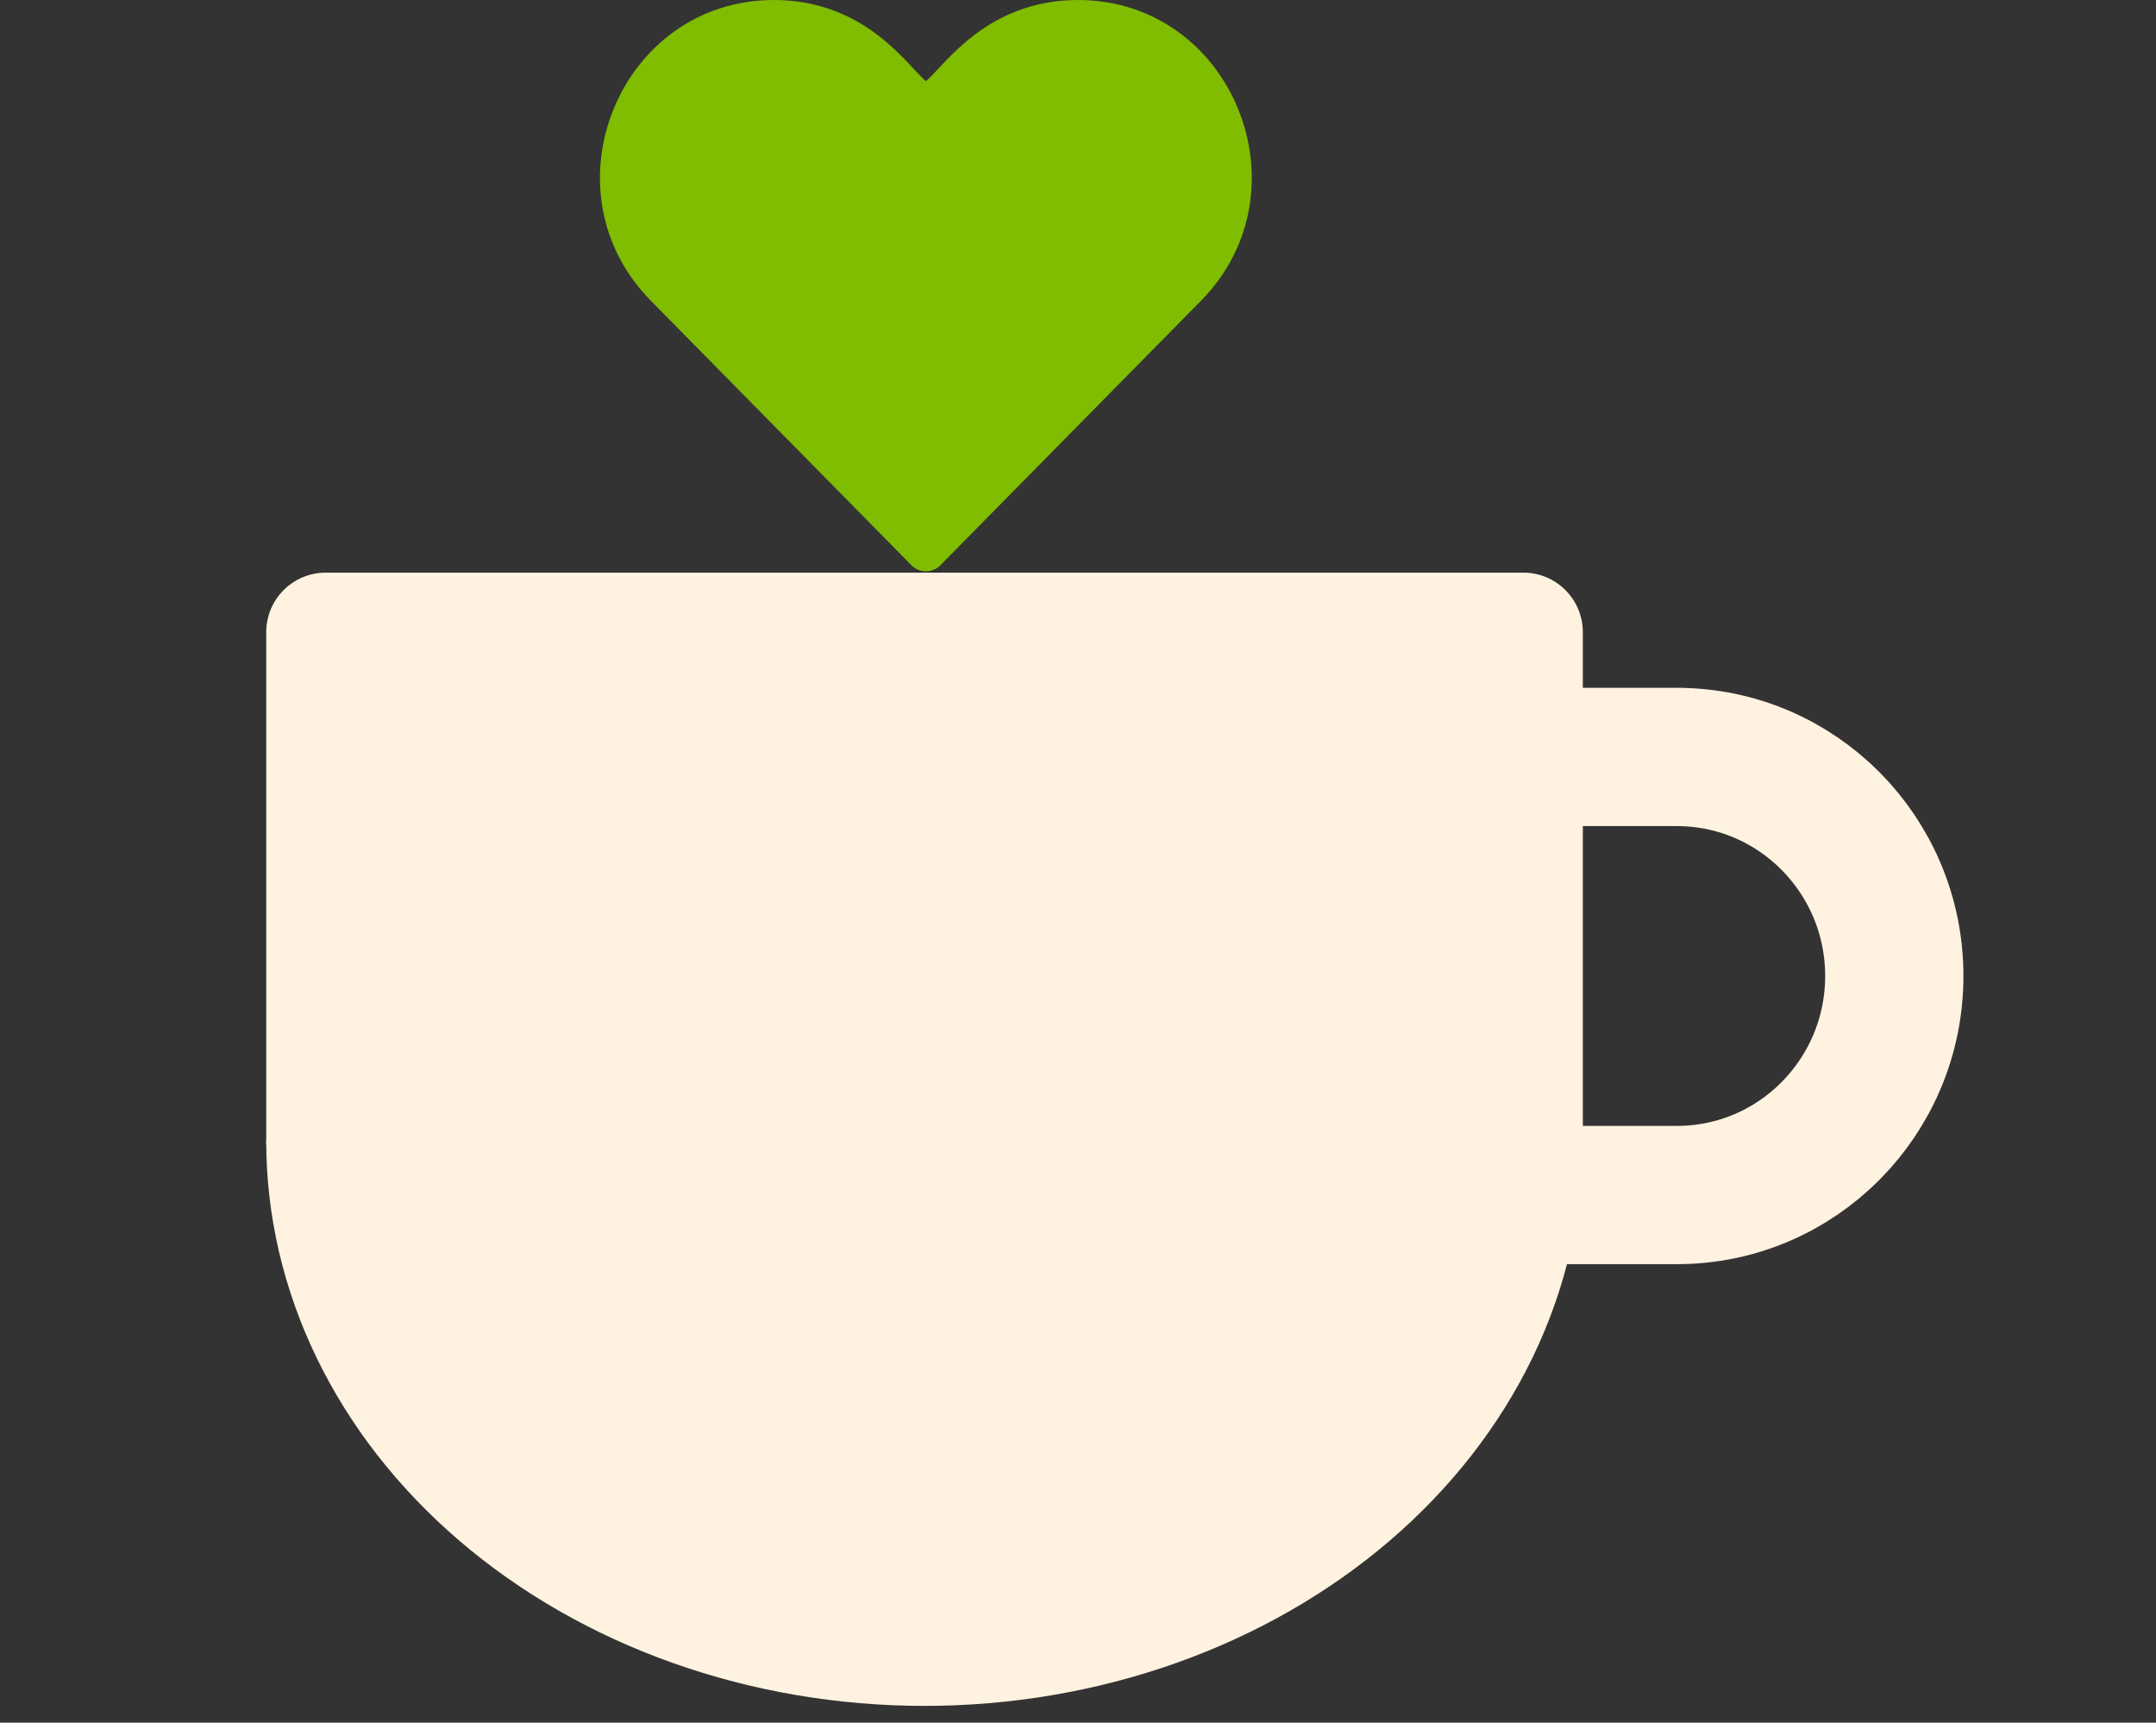
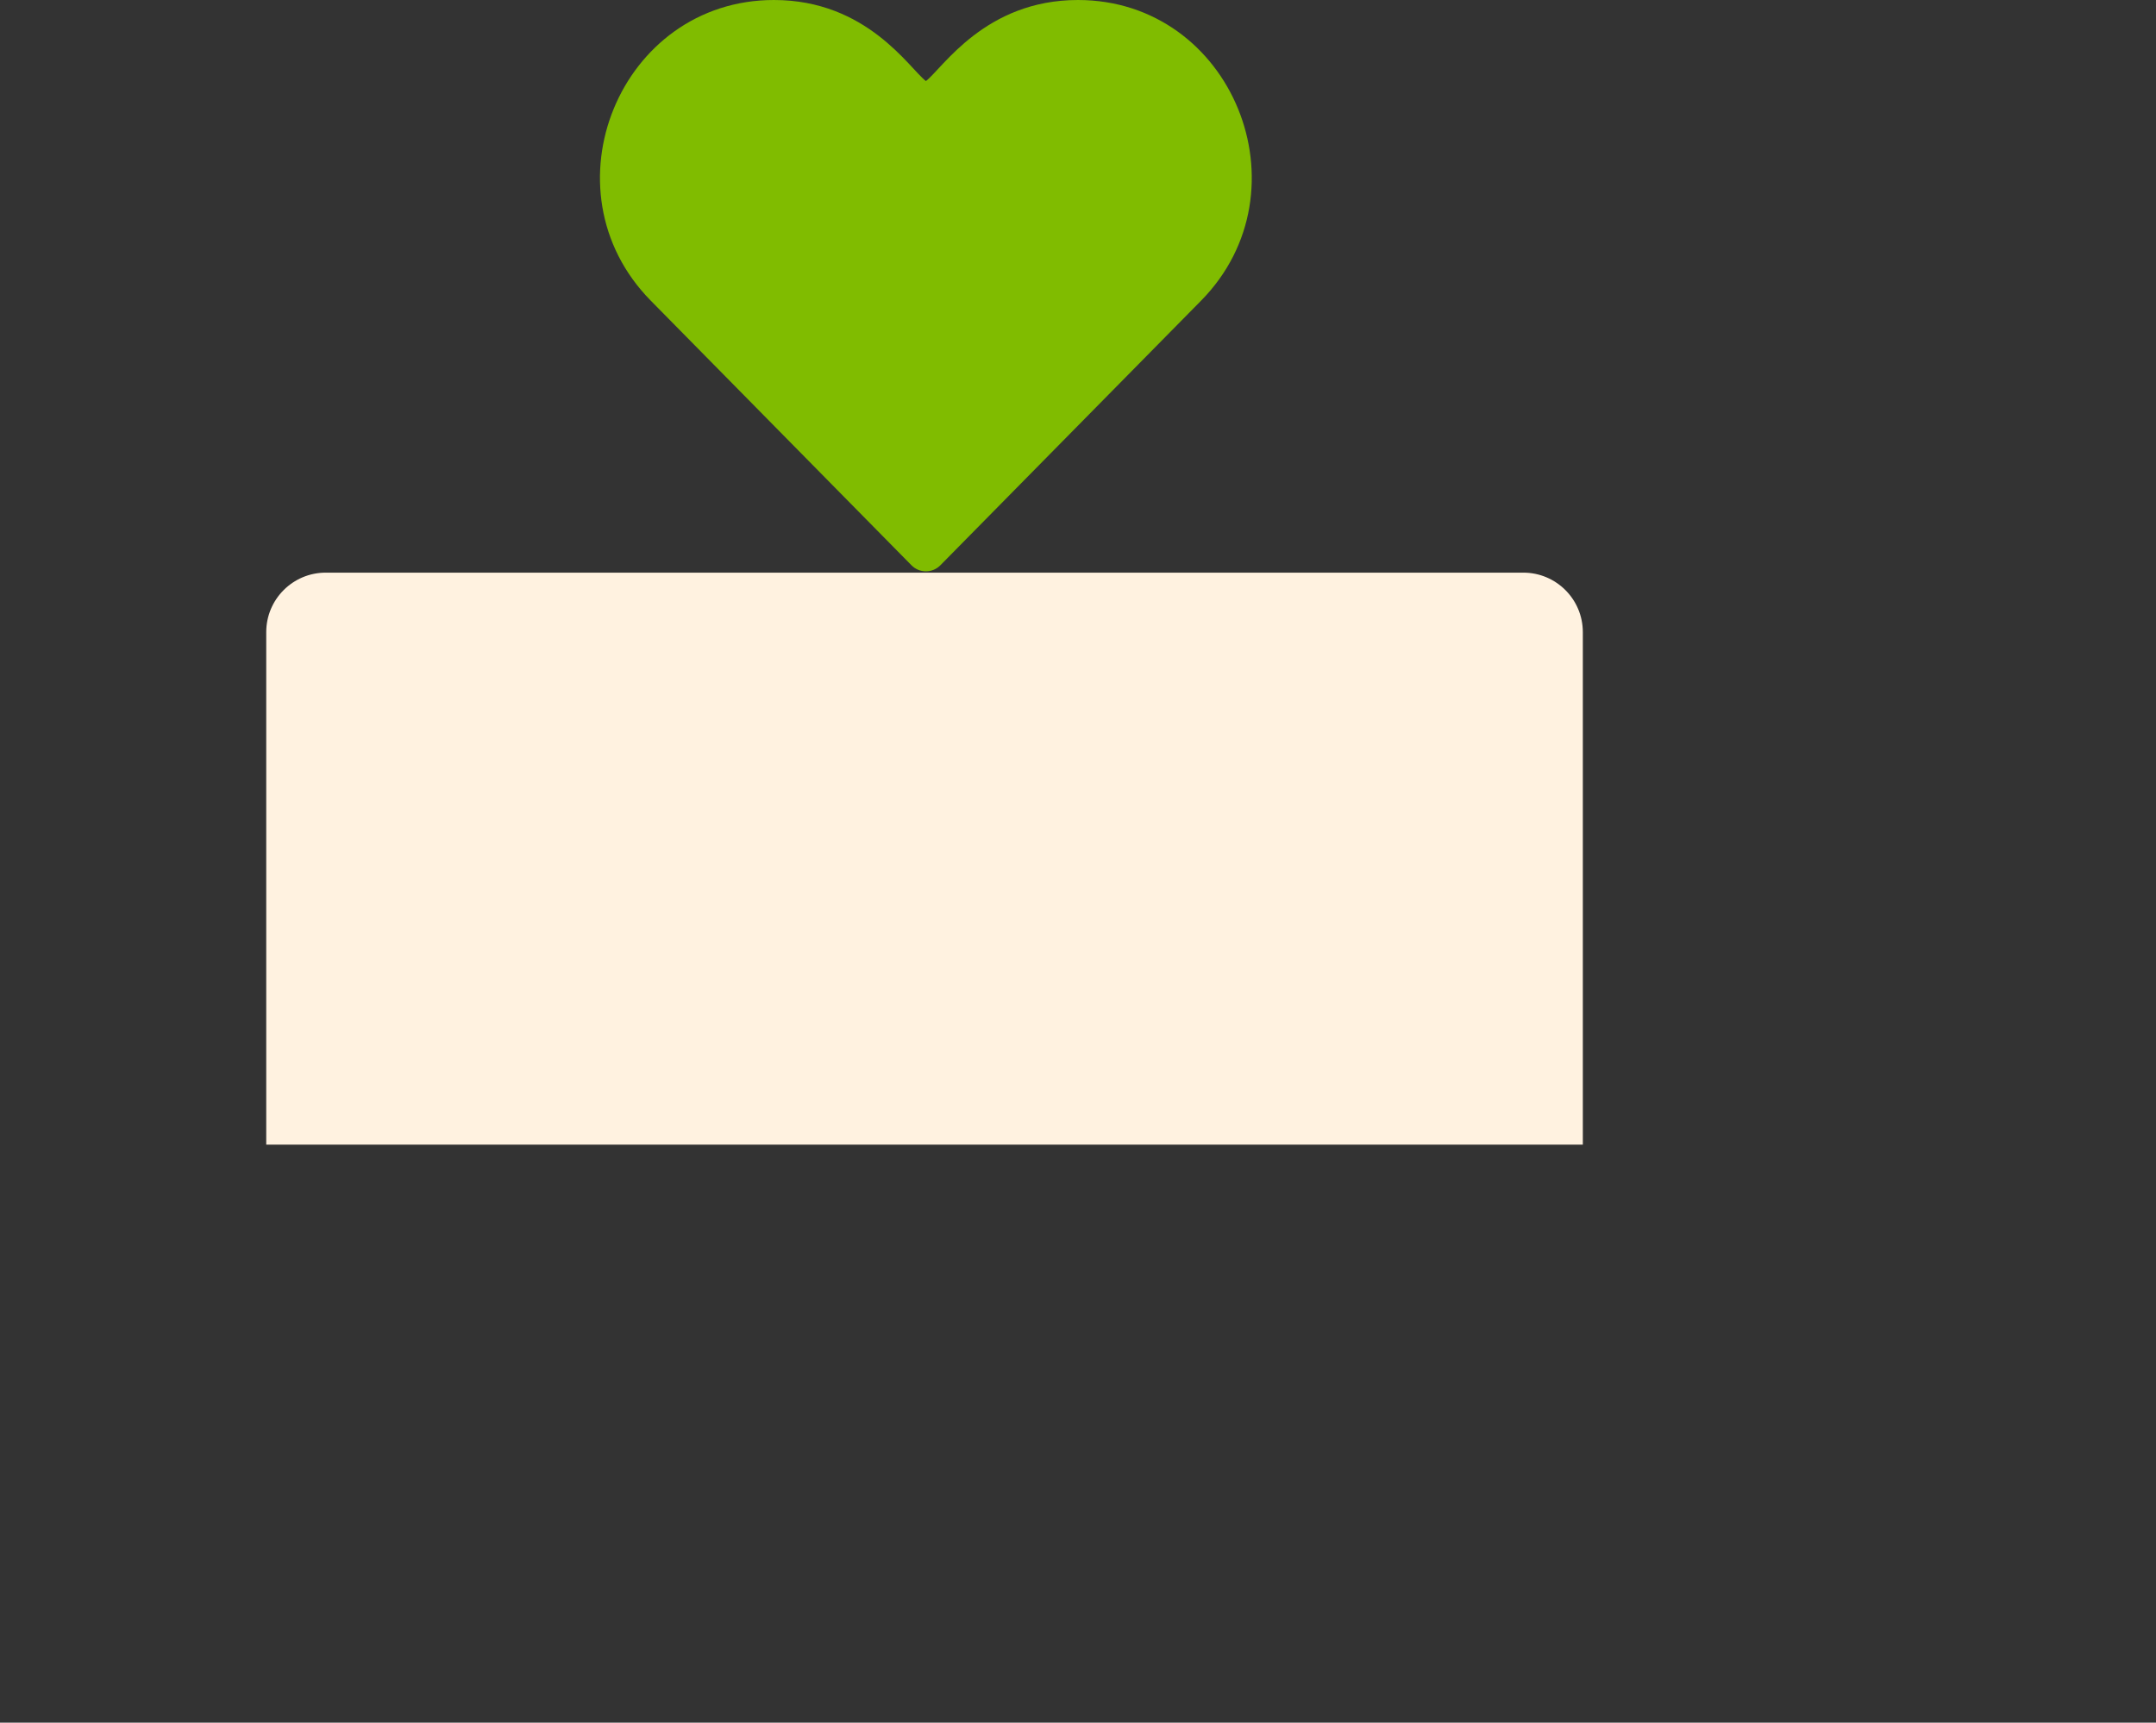
<svg xmlns="http://www.w3.org/2000/svg" width="413" height="330" viewBox="0 0 413 330" fill="none">
  <rect x="0" y="0" width="413" height="330" fill="#333333" stroke="none" />
-   <path d="M321.229 145.011C344.226 145.011 362.868 163.796 362.868 186.969C362.868 210.142 344.226 228.928 321.229 228.928M322.507 145.011L214.248 145.011M321.872 228.928L213.612 228.928" stroke="#FFF2E0" stroke-width="26.489" />
-   <path d="M303.204 218.591C303.204 232.8 299.942 246.87 293.605 259.998C287.268 273.126 277.979 285.054 266.27 295.101C254.56 305.149 240.659 313.119 225.359 318.557C210.06 323.994 193.662 326.793 177.102 326.793C160.542 326.793 144.144 323.994 128.845 318.557C113.545 313.119 99.644 305.149 87.934 295.101C76.225 285.054 66.936 273.126 60.599 259.998C54.262 246.87 51 232.8 51 218.591L177.102 218.591H303.204Z" fill="#FFF2E0" />
-   <path d="M51 121.099C51 114.803 56.104 109.699 62.4 109.699H291.804C298.1 109.699 303.204 114.803 303.204 121.099V219.28H51V121.099Z" fill="#FFF2E0" />
+   <path d="M51 121.099C51 114.803 56.104 109.699 62.4 109.699H291.804C298.1 109.699 303.204 114.803 303.204 121.099V219.28H51V121.099" fill="#FFF2E0" />
  <path d="M174.589 108.278C175.322 109.029 176.321 109.446 177.367 109.446C178.413 109.446 179.412 109.029 180.145 108.278L230.061 57.615C250.878 36.492 236.086 0 206.482 0C188.704 0 180.546 13.087 177.367 15.531C174.173 13.076 166.067 0 148.252 0C118.742 0 103.768 36.399 124.678 57.615L174.589 108.278Z" fill="#80BC00" />
</svg>